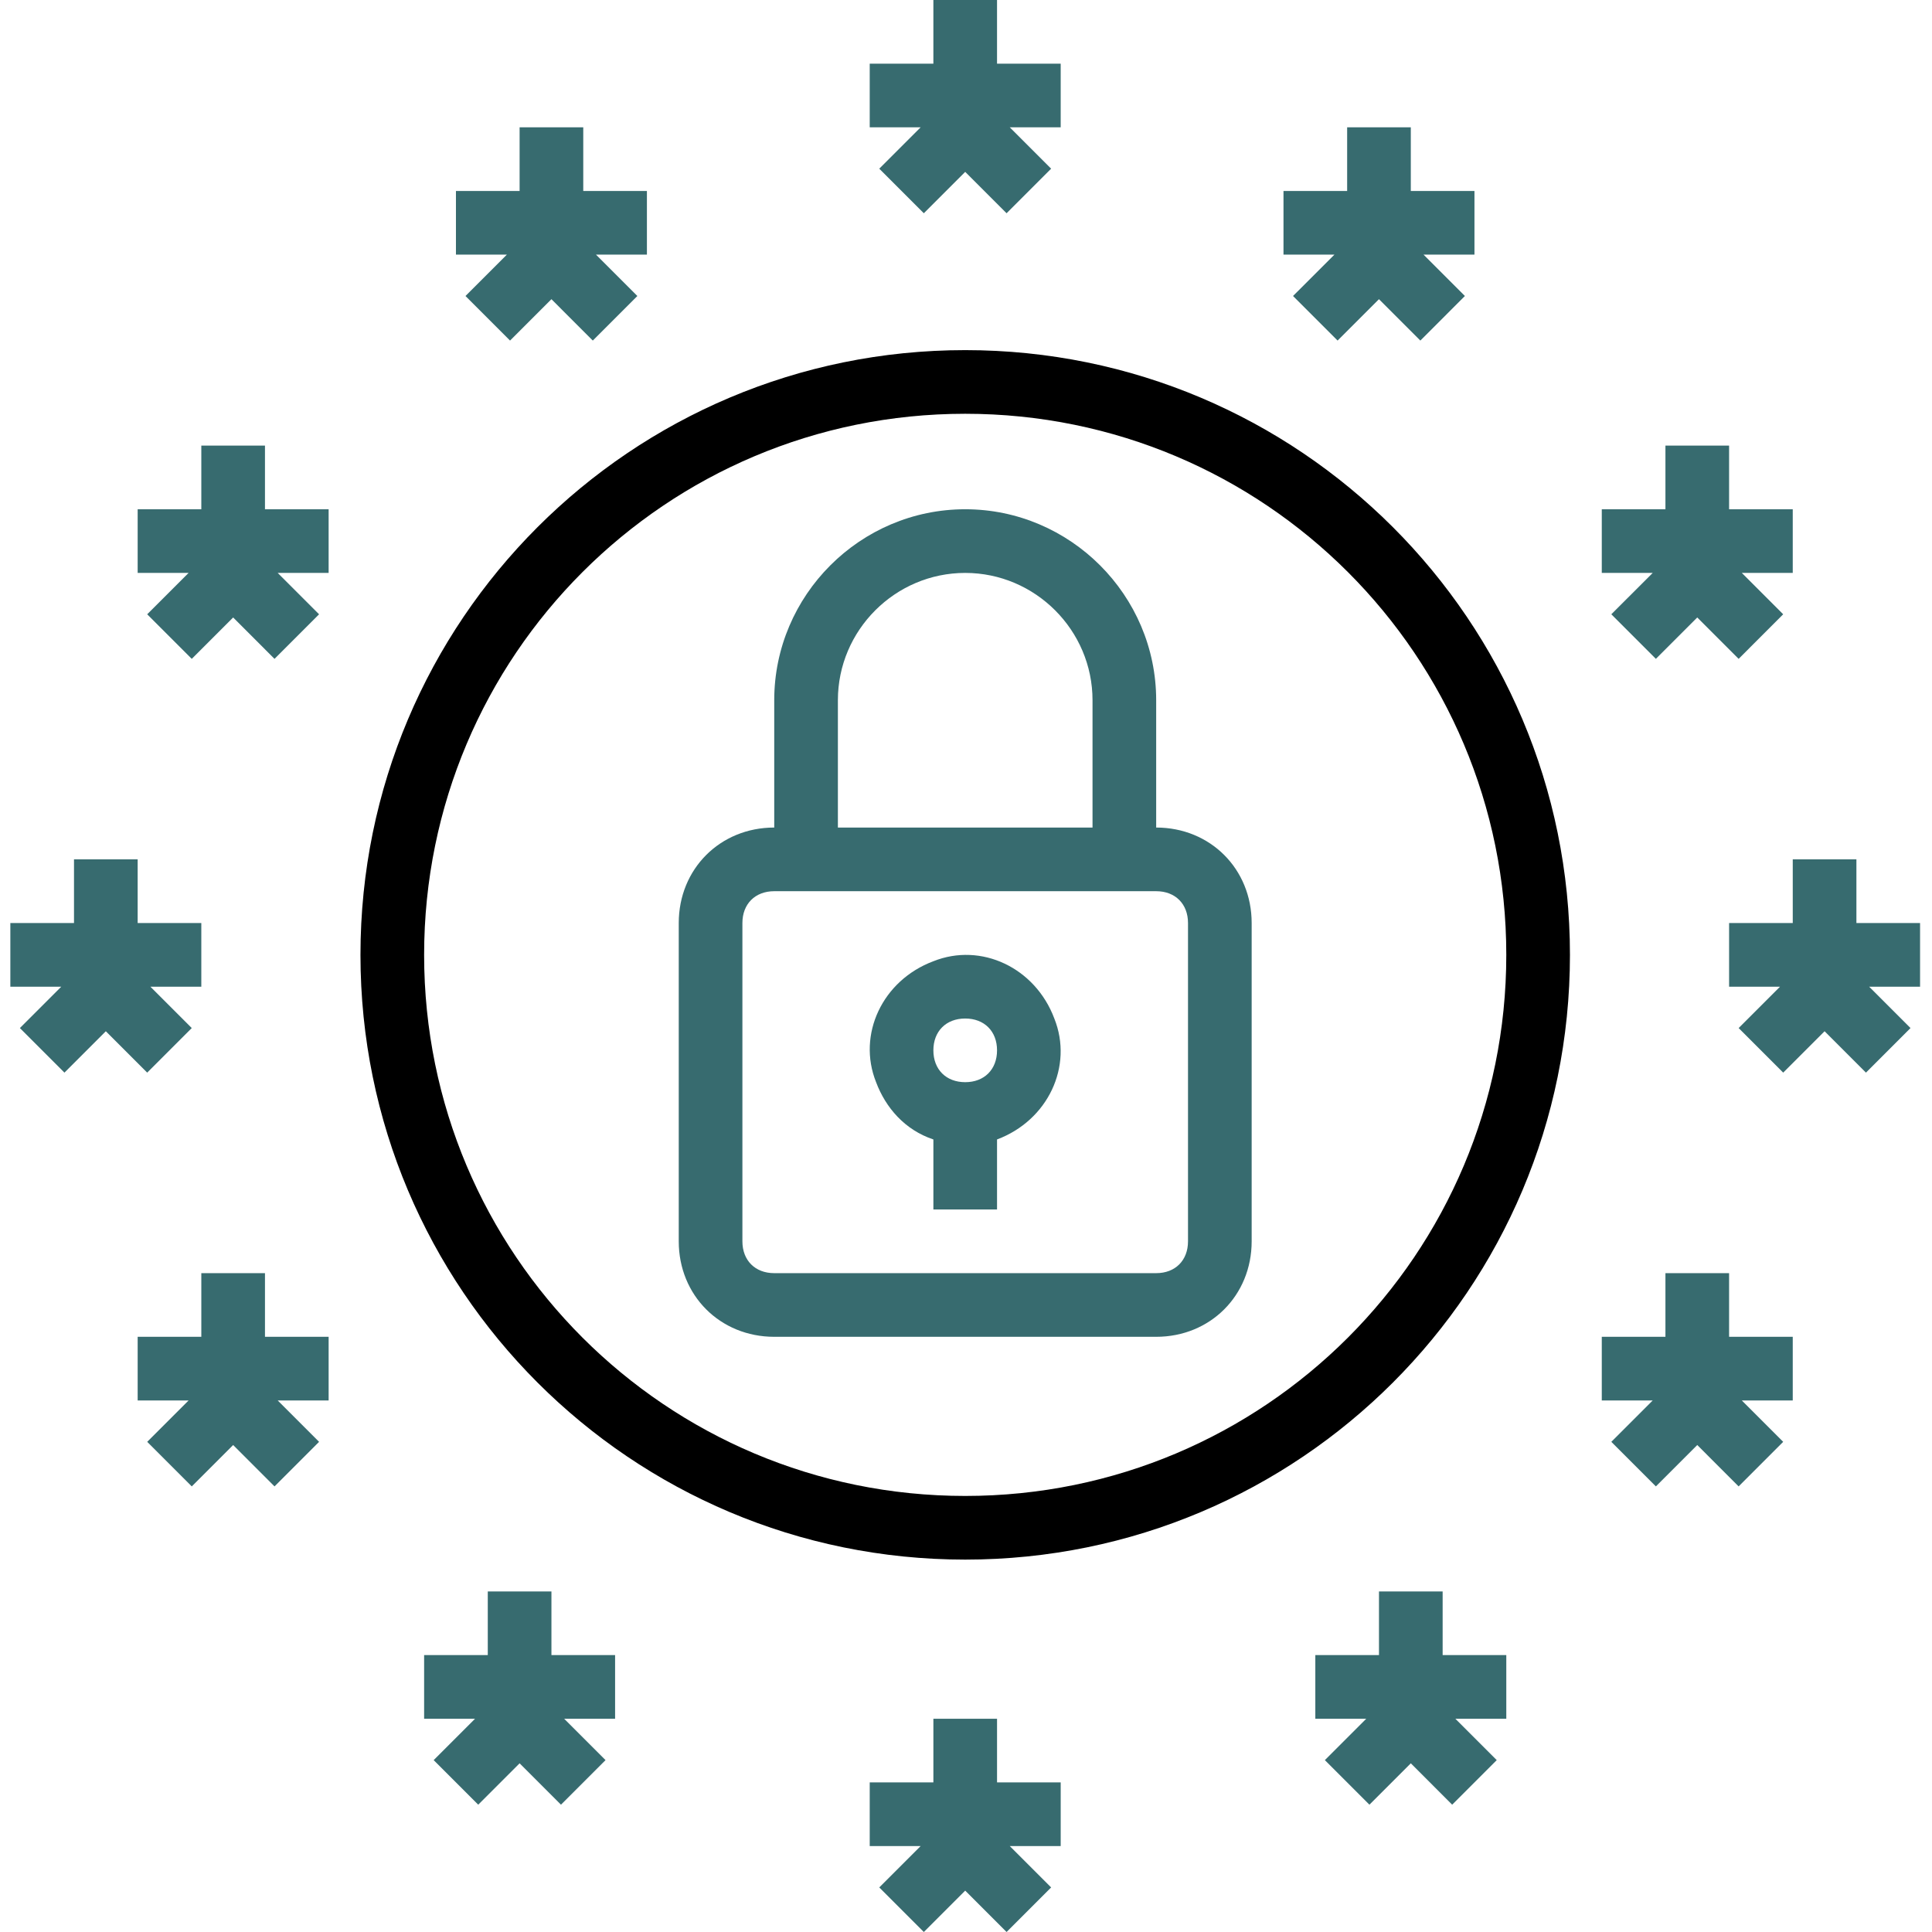
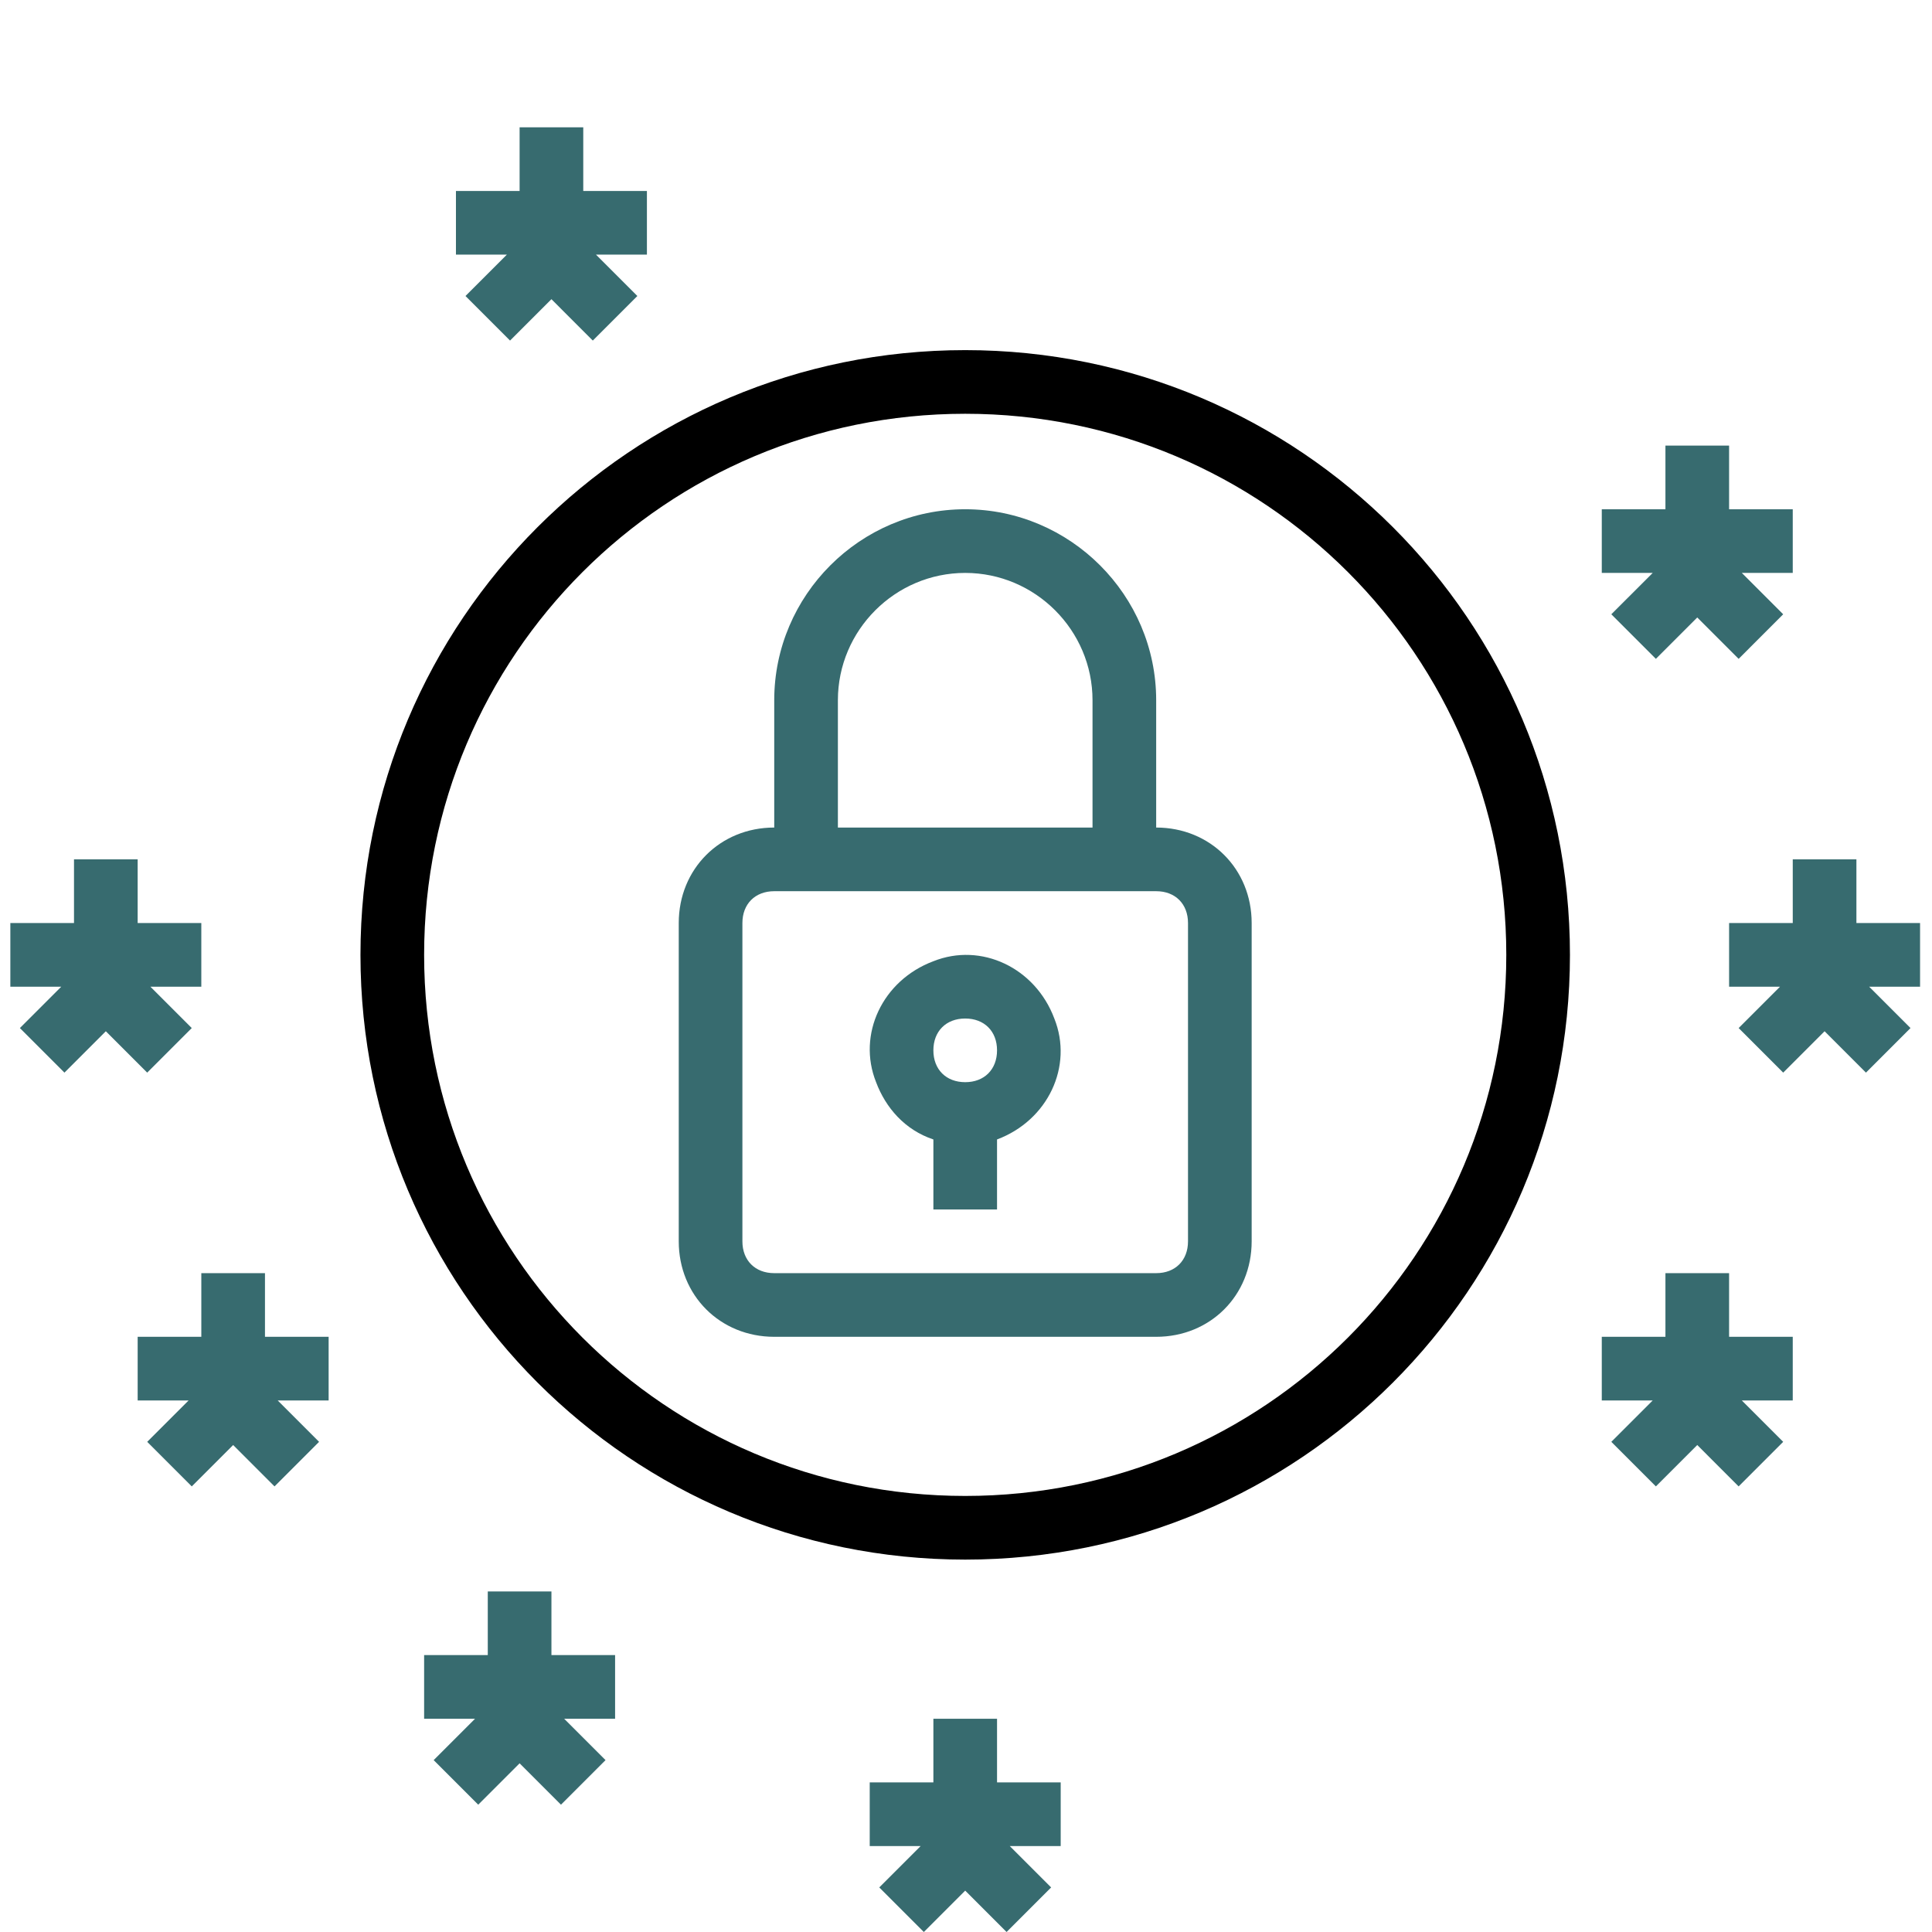
<svg xmlns="http://www.w3.org/2000/svg" focusable="false" aria-hidden="true" height="100px" width="100px" viewBox="-2 0 485 485.6">
  <path d="m240.301 392c84 0 152-68 152-152s-68-152-152-152-152 68-152 152 68 152 152 152zm0-288c75.199 0 136 60.801 136 136s-60.801 136-136 136-136-60.801-136-136 60.801-136 136-136zm0 0" />
  <path fill="#376B6F" d="m192.301 336h96c13.598 0 24-10.398 24-24v-80c0-13.602-10.402-24-24-24v-32c0-26.398-21.602-48-48-48-26.402 0-48 21.602-48 48v32c-13.602 0-24 10.398-24 24v80c0      13.602 10.398 24 24 24zm16-160c0-17.602 14.398-32 32-32 17.598 0 32 14.398 32 32v32h-64zm-24 56c0-4.801 3.199-8 8-8h96c4.801 0 8 3.199 8 8v80c0 4.801-3.199 8-8      8h-96c-4.801 0-8-3.199-8-8zm0 0" />
  <path fill="#376B6F" d="m232.301 286.398v17.602h16v-17.602c12.801-4.797 19.199-18.398 14.398-30.398-4.801-12.801-18.398-19.199-30.398-14.398-12.801 4.797-19.199      18.398-14.402 30.398 2.402 6.398 7.203 12 14.402 14.398zm8-30.398c4.801 0 8 3.199 8 8s-3.199 8-8 8-8-3.199-8-8 3.199-8 8-8zm0 0" />
-   <path fill="#376B6F" d="m218.699 42.398 11.199 11.203 10.402-10.402 10.398 10.402 11.199-11.203-10.398-10.398h12.801v-16h-16v-16h-16v16h-16v16h12.801zm0 0" />
-   <path fill="#376B6F" d="m322.699 74.398 11.199 11.203 10.402-10.402 10.398 10.402 11.199-11.203-10.398-10.398h12.801v-16h-16v-16h-16v16h-16v16h12.801zm0 0" />
  <path fill="#376B6F" d="m402.699 154.398 11.199 11.203 10.402-10.402 10.398 10.402 11.199-11.203-10.398-10.398h12.801v-16h-16v-16h-16v16h-16v16h12.801zm0 0" />
  <path fill="#376B6F" d="m464.301 216h-16v16h-16v16h12.801l-10.402 10.398 11.199 11.203 10.402-10.402 10.398 10.402 11.199-11.203-10.398-10.398h12.801v-16h-16zm0 0" />
  <path fill="#376B6F" d="m232.301 432v16h-16v16h12.801l-10.402 10.398 11.199 11.203 10.402-10.402 10.398 10.402 11.199-11.203-10.398-10.398h12.801v-16h-16v-16zm0 0" />
  <path fill="#376B6F" d="m402.699 362.398 11.199 11.203 10.402-10.402 10.398 10.402 11.199-11.203-10.398-10.398h12.801v-16h-16v-16h-16v16h-16v16h12.801zm0 0" />
-   <path fill="#376B6F" d="m344.301 400v16h-16v16h12.801l-10.402 10.398 11.199 11.203 10.402-10.402 10.398 10.402 11.199-11.203-10.398-10.398h12.801v-16h-16v-16zm0 0" />
  <path fill="#376B6F" d="m114.699 74.398 11.199 11.203 10.402-10.402 10.398 10.402 11.199-11.203-10.398-10.398h12.801v-16h-16v-16h-16v16h-16v16h12.801zm0 0" />
-   <path fill="#376B6F" d="m34.699 154.398 11.199 11.203 10.402-10.402 10.398 10.402 11.199-11.203-10.398-10.398h12.801v-16h-16v-16h-16v16h-16v16h12.801zm0 0" />
  <path fill="#376B6F" d="m2.699 258.398 11.199 11.203 10.402-10.402 10.398 10.402 11.199-11.203-10.398-10.398h12.801v-16h-16v-16h-16v16h-16v16h12.801zm0 0" />
  <path fill="#376B6F" d="m80.301 336h-16v-16h-16v16h-16v16h12.801l-10.402 10.398 11.199 11.203 10.402-10.402 10.398 10.402 11.199-11.203-10.398-10.398h12.801zm0 0" />
  <path fill="#376B6F" d="m120.301 400v16h-16v16h12.801l-10.402 10.398 11.199 11.203 10.402-10.402 10.398 10.402 11.199-11.203-10.398-10.398h12.801v-16h-16v-16zm0 0" />
</svg>